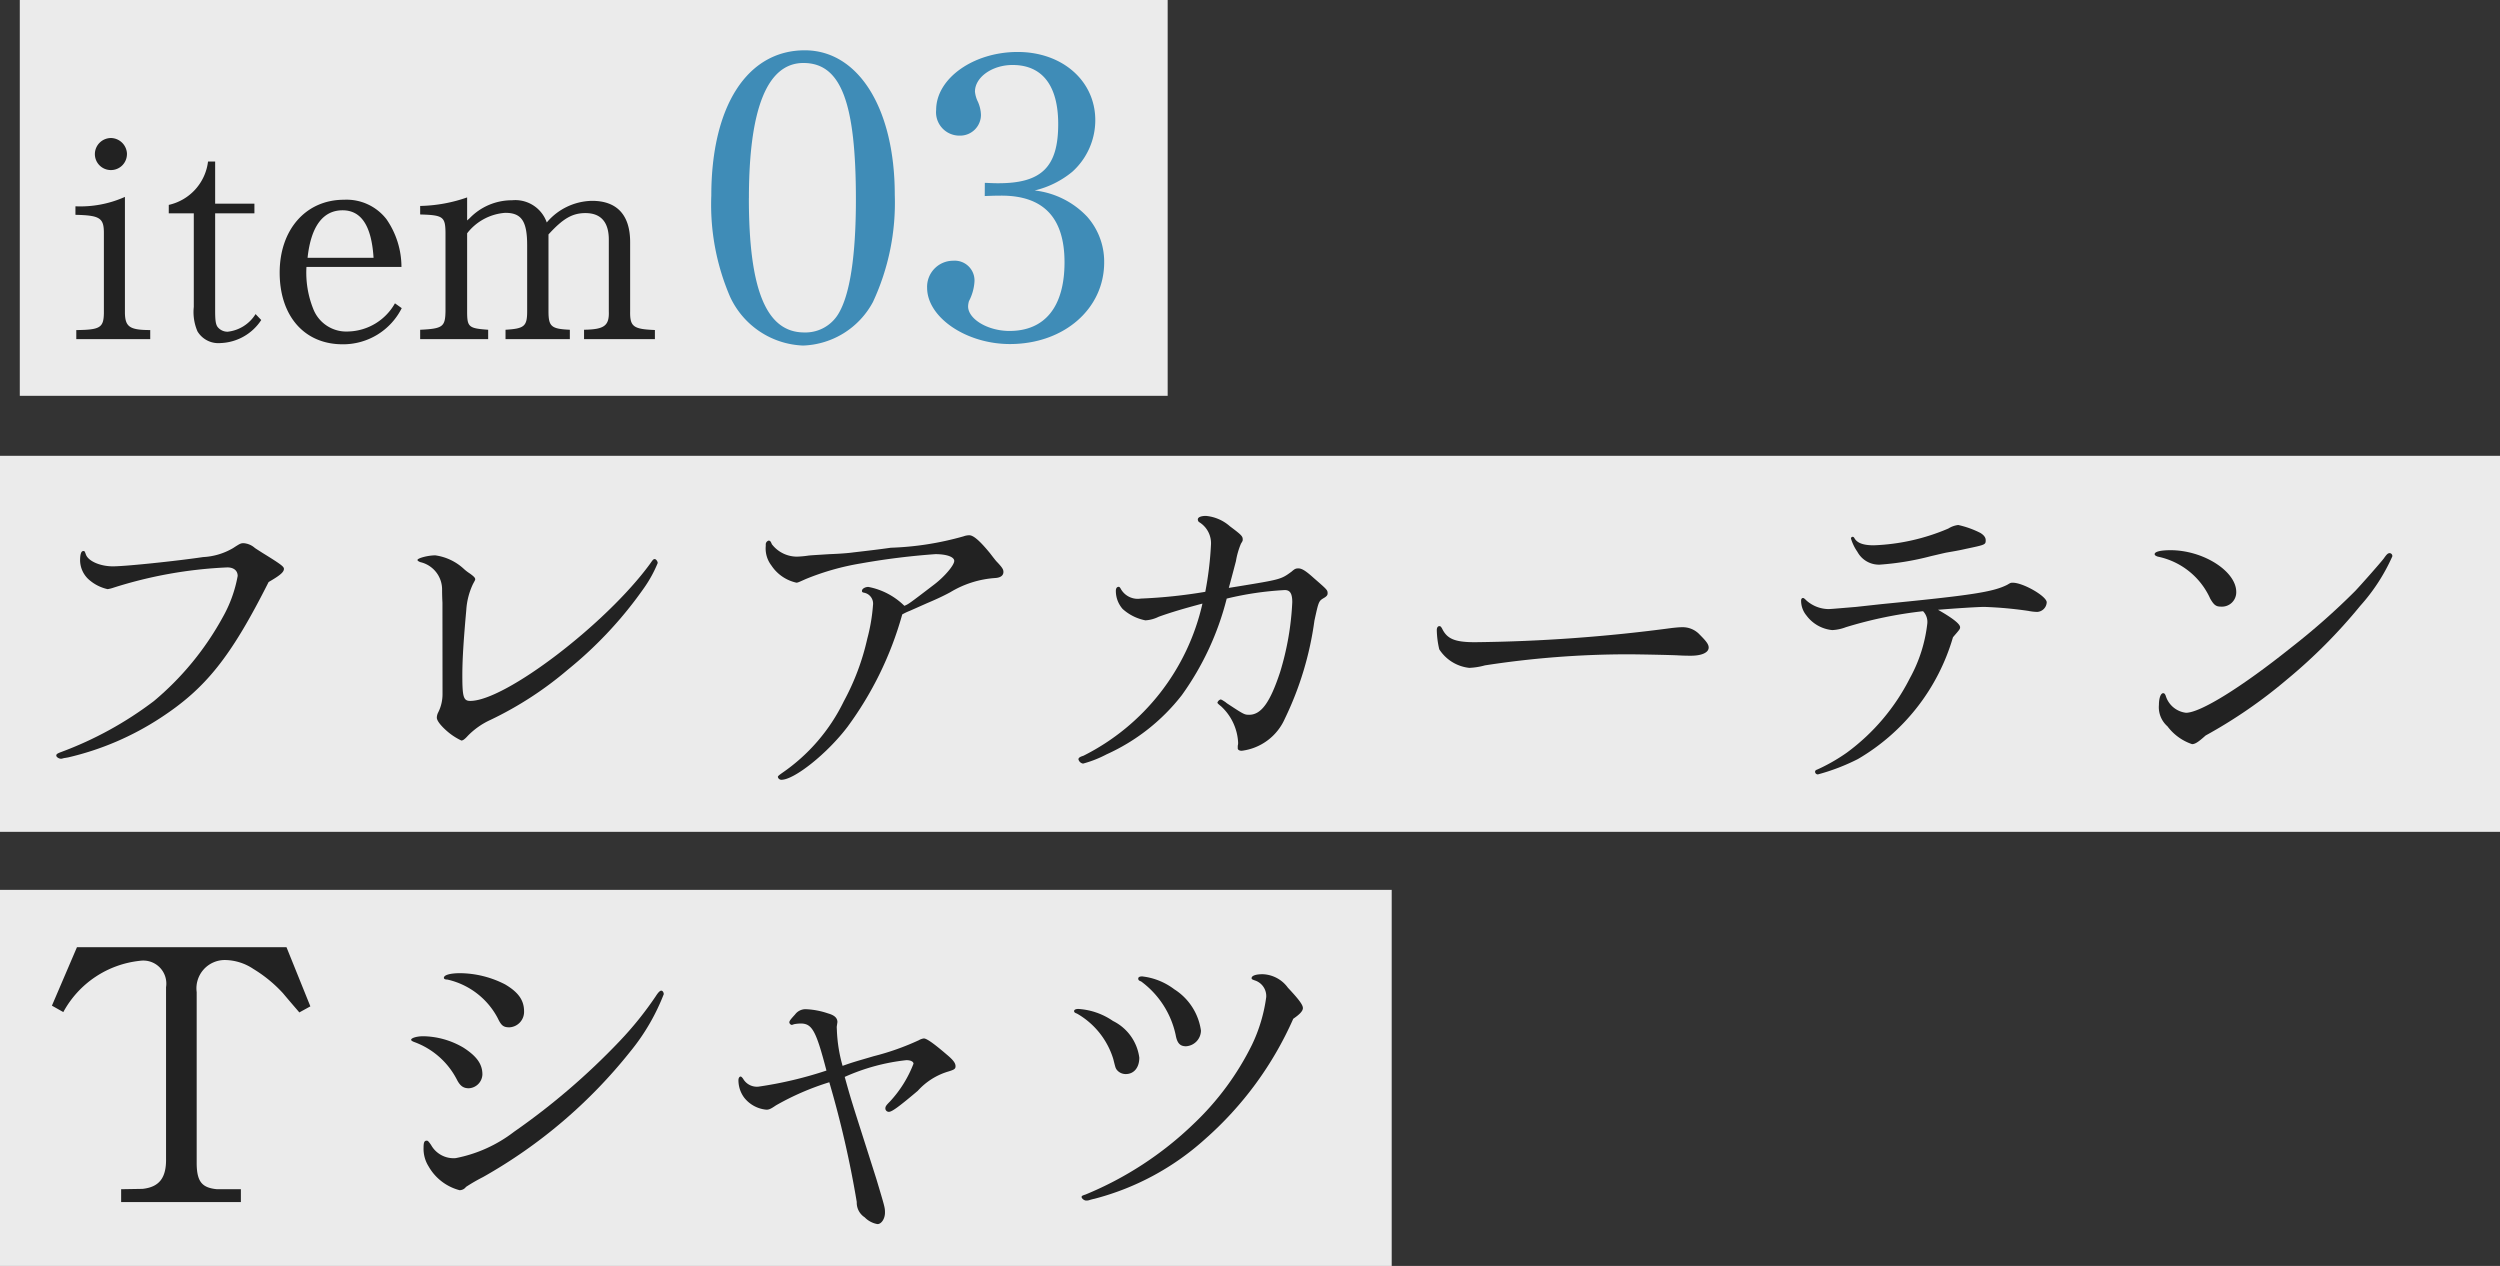
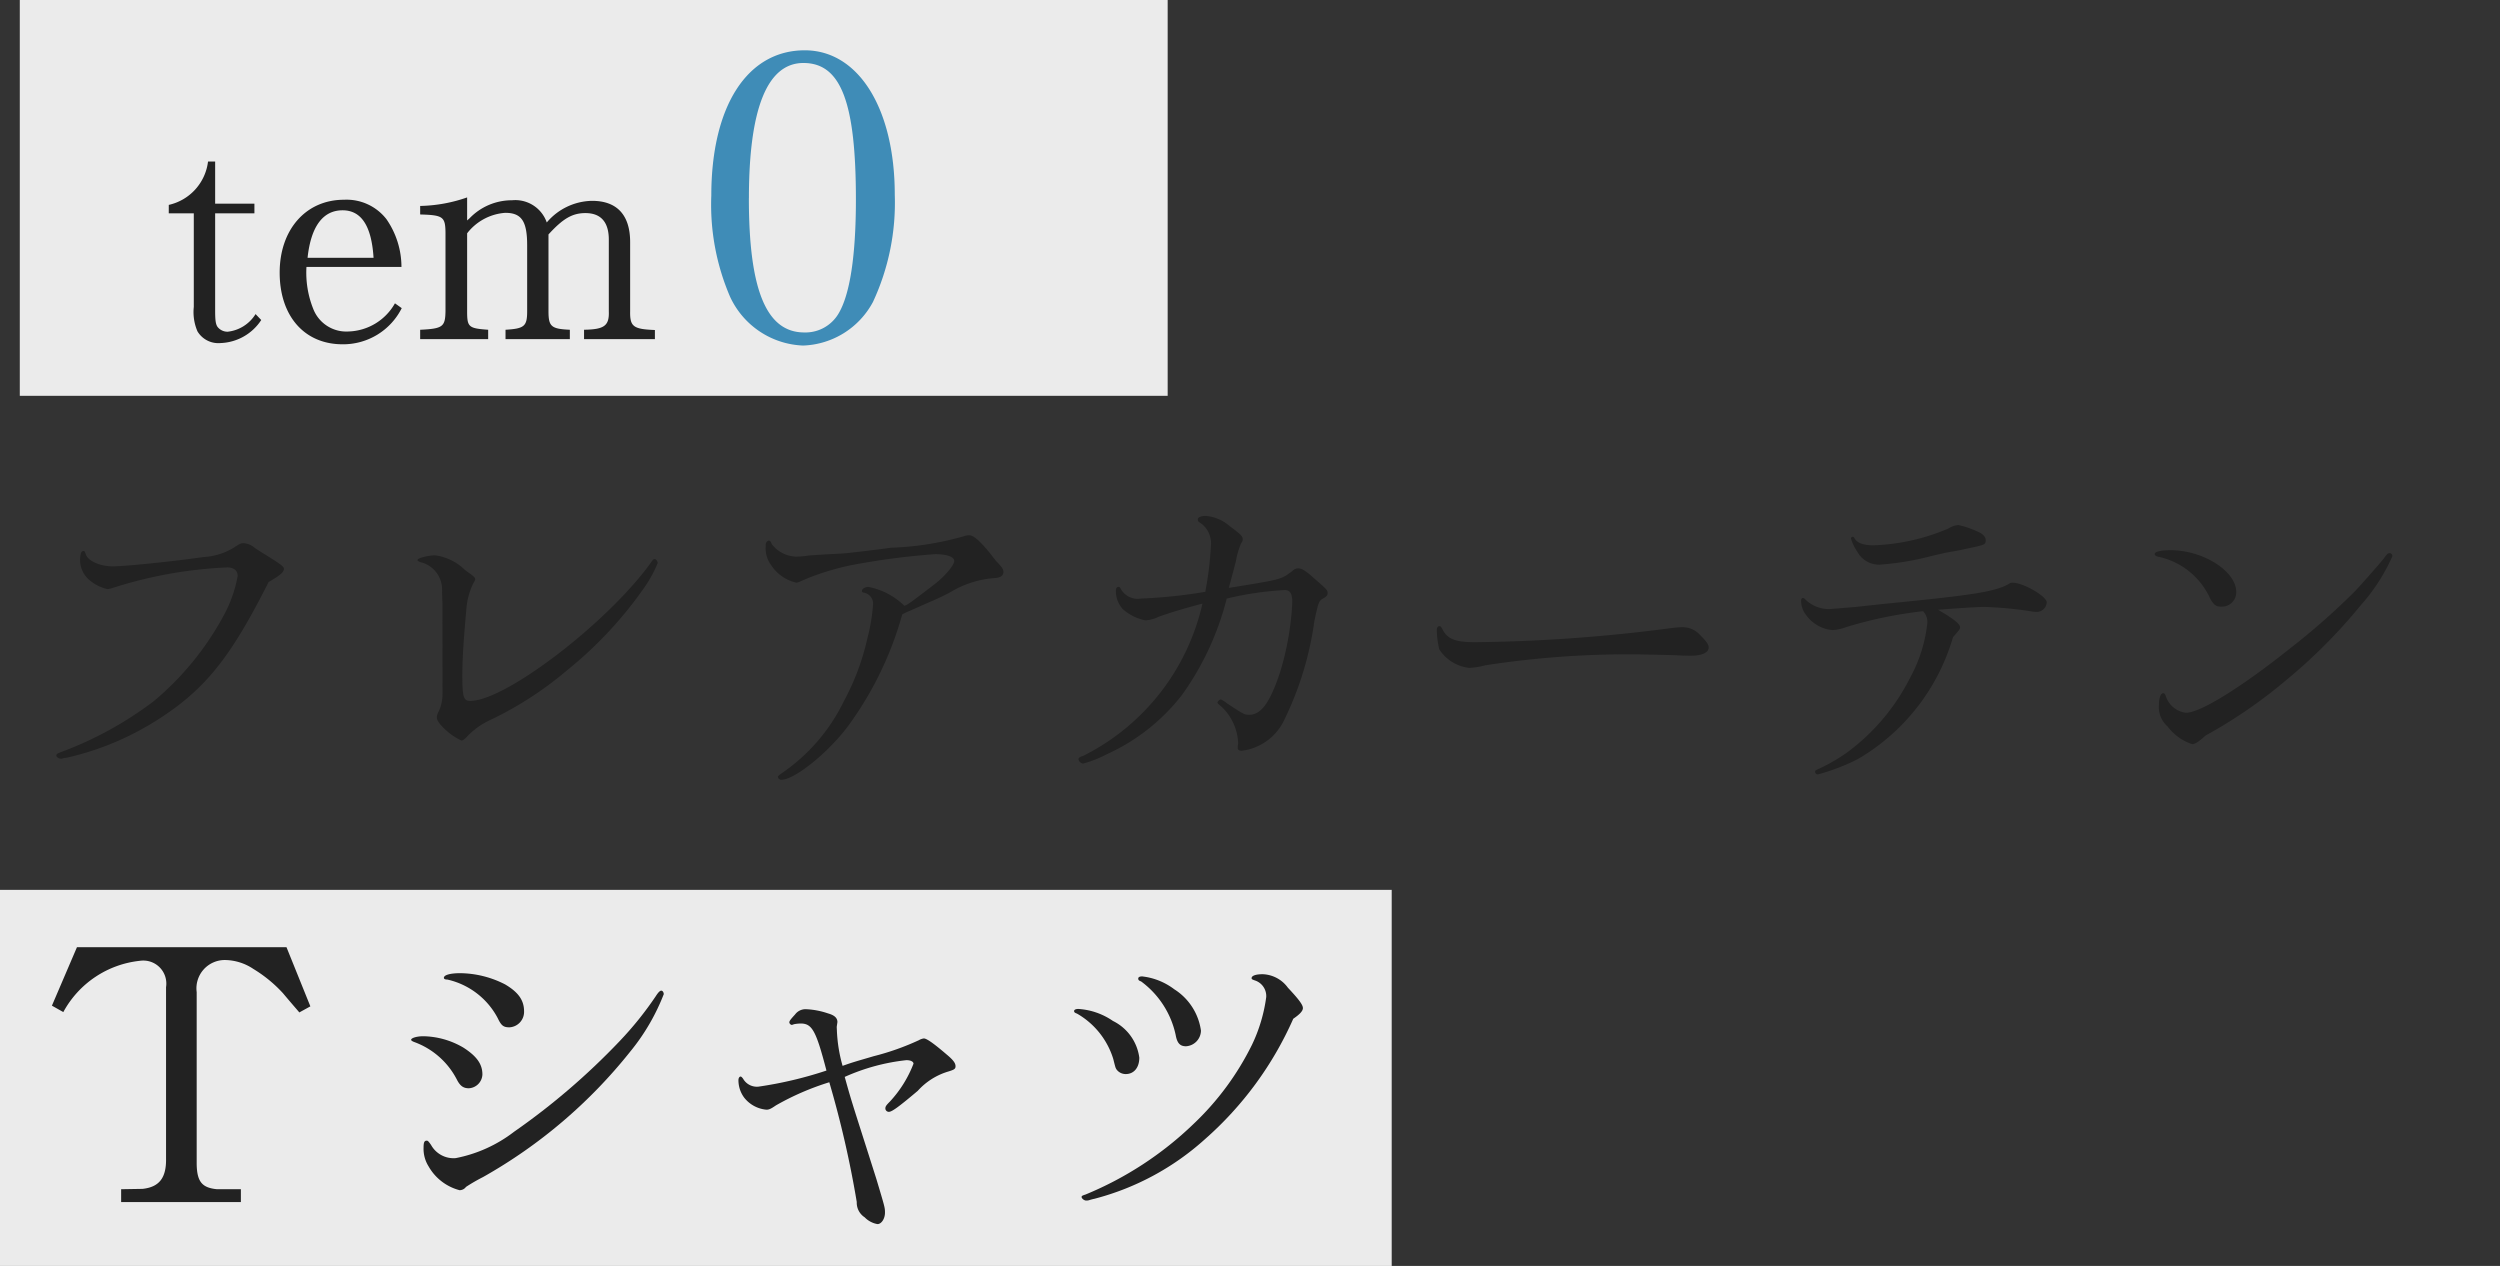
<svg xmlns="http://www.w3.org/2000/svg" width="126.32" height="63.964" viewBox="0 0 126.32 63.964">
  <rect x="0" y="0" width="126.32" height="63.964" fill="#333333" stroke="none" />
  <g id="グループ_2028" data-name="グループ 2028" transform="translate(-208.346 -841.202)">
-     <rect id="長方形_297" data-name="長方形 297" width="126.32" height="19" transform="translate(208.346 864.233)" fill="#fff" opacity="0.9" />
    <rect id="長方形_299" data-name="長方形 299" width="70.32" height="19" transform="translate(208.346 886.166)" fill="#fff" opacity="0.9" />
    <rect id="長方形_298" data-name="長方形 298" width="58" height="20" transform="translate(209.346 841.202)" fill="#fff" opacity="0.9" />
    <g id="item01" transform="translate(212.16 843.743)" style="isolation: isolate">
      <g id="グループ_2021" data-name="グループ 2021" transform="translate(0 4.433)" style="isolation: isolate">
-         <path id="パス_6349" data-name="パス 6349" d="M-445.6,1680.38c1.193-.014,1.38-.115,1.394-.849v-4.055c0-.761-.2-.891-1.437-.92v-.43a5.507,5.507,0,0,0,2.5-.475v5.866c.014.7.244.862,1.279.862v.46H-445.6Zm2.559-8.885a.807.807,0,0,1-.82.8.807.807,0,0,1-.8-.819.816.816,0,0,1,.819-.8A.826.826,0,0,1-443.039,1671.5Z" transform="translate(445.641 -1670.676)" fill="#222" />
        <path id="パス_6350" data-name="パス 6350" d="M-440.393,1674.19A2.562,2.562,0,0,0-438.41,1672h.36v2.128h1.984v.489h-1.984v4.917c0,.5.029.718.144.848a.643.643,0,0,0,.489.216,1.9,1.9,0,0,0,1.409-.891l.287.3a2.562,2.562,0,0,1-2.056,1.164,1.231,1.231,0,0,1-1.165-.589,2.452,2.452,0,0,1-.187-1.236v-4.731h-1.265Z" transform="translate(445.107 -1670.811)" fill="#222" />
        <path id="パス_6351" data-name="パス 6351" d="M-427.986,1679.626a3.31,3.31,0,0,1-2.99,1.826c-1.927,0-3.178-1.424-3.178-3.622,0-2.171,1.323-3.681,3.25-3.681a2.551,2.551,0,0,1,2.142.977,4.247,4.247,0,0,1,.762,2.416h-4.8a4.926,4.926,0,0,0,.345,2.128,1.791,1.791,0,0,0,1.783,1.135,2.789,2.789,0,0,0,2.343-1.423Zm-1.424-2.544c-.1-1.61-.618-2.4-1.566-2.4-.992,0-1.6.819-1.768,2.4Z" transform="translate(444.471 -1671.03)" fill="#222" />
        <path id="パス_6352" data-name="パス 6352" d="M-426.25,1680.706c1.136-.057,1.266-.144,1.28-.934v-4c-.014-.777-.129-.862-1.28-.892v-.431a7.6,7.6,0,0,0,2.373-.431v1.164l.129-.115a2.961,2.961,0,0,1,2.141-.905,1.683,1.683,0,0,1,1.754,1.122,3.06,3.06,0,0,1,2.286-1.093c1.266,0,1.927.719,1.927,2.085v3.494c-.014.776.158.905,1.251.948v.46h-3.58v-.474c1.02-.014,1.28-.2,1.251-.934v-3.623c0-.878-.4-1.337-1.179-1.337-.661,0-1.135.273-1.869,1.079v3.882c0,.776.144.891,1.079.934v.474h-3.25v-.474c.949-.057,1.093-.173,1.093-.934v-3.336c0-1.222-.287-1.638-1.107-1.638a2.672,2.672,0,0,0-1.926,1.035v3.939c0,.8.072.862,1.063.934v.474h-3.436Z" transform="translate(443.666 -1671.017)" fill="#222" />
      </g>
      <g id="グループ_2022" data-name="グループ 2022" transform="translate(32.129 0)" style="isolation: isolate">
        <path id="パス_6353" data-name="パス 6353" d="M-400.6,1673.039a11.873,11.873,0,0,1-1.1,5.414,4.166,4.166,0,0,1-3.535,2.206,4.242,4.242,0,0,1-3.687-2.466,11.767,11.767,0,0,1-.948-5.113c0-4.51,1.811-7.339,4.722-7.339C-402.43,1665.74-400.6,1668.688-400.6,1673.039Zm-7.372.181c0,4.632.884,6.777,2.8,6.777a1.942,1.942,0,0,0,1.724-.942c.582-.962.884-2.926.884-5.773,0-4.913-.754-6.9-2.651-6.9C-407.044,1666.382-407.97,1668.688-407.97,1673.219Z" transform="translate(409.868 -1665.74)" fill="#3f8cb7" />
-         <path id="パス_6354" data-name="パス 6354" d="M-394.813,1672.446c.473.021.539.021.69.021,2.177,0,3.018-.822,3.018-2.987,0-1.944-.8-2.988-2.306-2.988-1.035,0-1.9.622-1.9,1.344a1.467,1.467,0,0,0,.152.521,1.766,1.766,0,0,1,.151.661,1.053,1.053,0,0,1-1.078,1.043,1.18,1.18,0,0,1-1.186-1.3c0-1.584,1.876-2.927,4.118-2.927,2.263,0,3.923,1.464,3.923,3.449a3.51,3.51,0,0,1-1.164,2.606,4.685,4.685,0,0,1-1.9.943,4.313,4.313,0,0,1,2.651,1.323,3.431,3.431,0,0,1,.862,2.306c0,2.367-2.048,4.131-4.764,4.131-2.2,0-4.183-1.343-4.183-2.847a1.318,1.318,0,0,1,1.315-1.363,1,1,0,0,1,1.078,1.063,2.465,2.465,0,0,1-.28.983,1.088,1.088,0,0,0-.042.26c0,.641.992,1.242,2.091,1.242,1.789,0,2.781-1.222,2.781-3.469s-1.056-3.368-3.19-3.368c-.172,0-.323,0-.841.021Z" transform="translate(408.631 -1665.749)" fill="#3f8cb7" />
      </g>
    </g>
    <g id="こだわりポイント" transform="translate(584.145 -801.66)">
      <g id="グループ_2014" data-name="グループ 2014">
        <g id="グループ_2013" data-name="グループ 2013" style="isolation: isolate">
          <path id="パス_6319" data-name="パス 6319" d="M-367.679,1679.129a14.492,14.492,0,0,1-4.663,2c-.091.018-.2.036-.217.036a1.45,1.45,0,0,1-.144.036c-.126,0-.252-.09-.252-.162s.055-.108.252-.181a18.2,18.2,0,0,0,4.682-2.574,14.748,14.748,0,0,0,3.475-4.231,6.607,6.607,0,0,0,.756-2.089c0-.27-.2-.432-.522-.432a22.03,22.03,0,0,0-5.762,1.027,1.594,1.594,0,0,1-.288.071,2.116,2.116,0,0,1-.99-.522,1.33,1.33,0,0,1-.4-.918q0-.486.162-.486c.072,0,.072.018.126.162.108.342.72.612,1.368.612s3.223-.27,4.556-.468a3.314,3.314,0,0,0,1.512-.45c.36-.235.4-.252.54-.252a.957.957,0,0,1,.558.234c.018.018.217.144.415.27.936.576,1.062.684,1.062.793,0,.162-.18.323-.774.666C-364.132,1676.051-365.392,1677.635-367.679,1679.129Z" fill="#222" />
          <path id="パス_6320" data-name="パス 6320" d="M-353.443,1673.872v-.559c-.018-.341-.018-.576-.018-.648a1.418,1.418,0,0,0-1.1-1.4c-.09-.036-.144-.072-.144-.108,0-.09.522-.234.9-.234a2.654,2.654,0,0,1,1.423.666,2.288,2.288,0,0,0,.324.252c.2.144.27.216.27.288,0,.036,0,.036-.108.234a3.582,3.582,0,0,0-.342,1.315c-.126,1.4-.2,2.448-.2,3.3,0,1.1.055,1.3.4,1.3,1.765,0,6.86-3.889,9.075-6.914.162-.234.18-.252.252-.252.054,0,.144.108.144.2a6.384,6.384,0,0,1-.666,1.224,20.252,20.252,0,0,1-3.871,4.16,17.92,17.92,0,0,1-3.908,2.539,3.8,3.8,0,0,0-1.152.809c-.162.181-.252.235-.324.235a3.161,3.161,0,0,1-.739-.487c-.306-.269-.5-.521-.5-.666a.6.6,0,0,1,.071-.27,2.046,2.046,0,0,0,.217-.936Z" fill="#222" />
          <path id="パス_6321" data-name="パス 6321" d="M-329.833,1673.728a2.841,2.841,0,0,0-.378.18,17.431,17.431,0,0,1-2.773,5.69c-1.026,1.35-2.683,2.665-3.331,2.665a.179.179,0,0,1-.18-.145c0-.036.036-.072.216-.2a9.326,9.326,0,0,0,3.115-3.619,12.223,12.223,0,0,0,1.188-3.169,9.055,9.055,0,0,0,.288-1.693.561.561,0,0,0-.468-.629c-.072-.019-.09-.037-.09-.09,0-.109.162-.2.324-.2a3.541,3.541,0,0,1,1.819.955c.216-.09.216-.09,1.512-1.08.523-.4,1.008-.973,1.008-1.189,0-.2-.377-.342-.954-.342a36.212,36.212,0,0,0-3.763.468,12.856,12.856,0,0,0-2.791.792c-.36.162-.4.181-.468.181a2.037,2.037,0,0,1-1.26-.865,1.411,1.411,0,0,1-.288-.99v-.091a.2.2,0,0,1,.144-.179c.072,0,.108.036.162.179a1.6,1.6,0,0,0,1.278.631,5.138,5.138,0,0,0,.576-.054c.162-.018.523-.037,1.063-.072.522-.018.972-.054,1.224-.091.612-.071,1.243-.143,1.872-.233a15.212,15.212,0,0,0,3.674-.576.9.9,0,0,1,.288-.055c.216,0,.54.288,1.044.9.18.234.306.4.378.468.252.27.306.36.306.487,0,.179-.144.287-.4.305a5.033,5.033,0,0,0-2.286.72c-.4.217-.811.4-1.189.559Z" fill="#222" />
          <path id="パス_6322" data-name="パス 6322" d="M-313.292,1672.5c2.2-.359,2.215-.359,2.755-.756.162-.143.217-.162.343-.162.179,0,.378.126.792.5.684.595.684.595.684.774,0,.073-.054.145-.18.216-.27.162-.27.162-.486,1.152a16.394,16.394,0,0,1-1.495,4.953,2.75,2.75,0,0,1-2.179,1.62c-.126,0-.2-.054-.2-.126v-.126a.558.558,0,0,0,.018-.18,2.674,2.674,0,0,0-.865-1.819c-.162-.126-.18-.162-.18-.18a.243.243,0,0,1,.162-.162.3.3,0,0,1,.09.036l.144.09a1.045,1.045,0,0,0,.144.108c.793.522.829.54,1.063.54.612,0,1.062-.63,1.566-2.161a14.252,14.252,0,0,0,.613-3.528c0-.433-.108-.612-.379-.612a15.949,15.949,0,0,0-2.934.431,14.363,14.363,0,0,1-2.269,4.88,10.044,10.044,0,0,1-3.8,2.989,5.735,5.735,0,0,1-1.189.468.29.29,0,0,1-.234-.216c0-.072.072-.126.252-.18a11.409,11.409,0,0,0,6.014-7.689c-.81.217-1.512.414-2.214.667a1.742,1.742,0,0,1-.667.18,2.394,2.394,0,0,1-1.152-.576,1.378,1.378,0,0,1-.342-.918c0-.126.054-.2.144-.2.036,0,.072.037.108.108a.979.979,0,0,0,1.008.486,25.744,25.744,0,0,0,3.259-.342,17.033,17.033,0,0,0,.288-2.394,1.247,1.247,0,0,0-.612-1.135.2.2,0,0,1-.054-.126c0-.107.144-.18.414-.18a2.116,2.116,0,0,1,1.207.523c.576.432.648.5.648.666,0,.071,0,.071-.09.216a3.967,3.967,0,0,0-.253.882c-.179.684-.3,1.134-.36,1.35Z" fill="#222" />
          <path id="パス_6323" data-name="パス 6323" d="M-300.77,1676.482a3.42,3.42,0,0,1-.793.126,2.066,2.066,0,0,1-1.512-.936,4.569,4.569,0,0,1-.126-.972c0-.126.054-.2.126-.2s.09.036.144.126c.252.522.648.685,1.657.685a81.338,81.338,0,0,0,9.975-.721c.18-.018.342-.036.486-.036a1.172,1.172,0,0,1,.9.378c.324.324.45.486.45.648,0,.252-.342.414-.9.414-.108,0-.324,0-.63-.017-.324-.019-1.981-.054-2.557-.054A47.482,47.482,0,0,0-300.77,1676.482Z" fill="#222" />
          <path id="パス_6324" data-name="パス 6324" d="M-280.72,1673.386c4.592-.45,5.618-.613,6.338-.973.18-.107.18-.107.288-.107.522,0,1.711.683,1.711.99a.508.508,0,0,1-.487.485,2.642,2.642,0,0,1-.449-.053,19.817,19.817,0,0,0-2.215-.2c-.324,0-1.459.073-2.341.145.756.431,1.116.72,1.116.882,0,.09-.017.108-.36.505a10.528,10.528,0,0,1-4.807,6.157,10.432,10.432,0,0,1-2.017.774.139.139,0,0,1-.144-.126c0-.053.018-.09.126-.126a9.2,9.2,0,0,0,1.477-.846,10.594,10.594,0,0,0,3.187-3.763,7.414,7.414,0,0,0,.882-2.774.776.776,0,0,0-.216-.611,21.251,21.251,0,0,0-3.907.81,2.184,2.184,0,0,1-.685.144,1.843,1.843,0,0,1-1.3-.738,1.174,1.174,0,0,1-.27-.757c0-.071.036-.126.09-.126.036,0,.054,0,.18.126a1.716,1.716,0,0,0,1.081.433c.125,0,.125,0,1.422-.109Zm-1.368-3.314c.144.235.45.343.972.343a10.549,10.549,0,0,0,3.763-.847,1.2,1.2,0,0,1,.5-.179,4.709,4.709,0,0,1,1.117.4c.18.109.27.235.27.361,0,.234,0,.234-1.026.45-.306.072-.631.126-.937.179-.108.019-.4.091-.792.181a13.922,13.922,0,0,1-2.593.432,1.235,1.235,0,0,1-1.134-.648,2.346,2.346,0,0,1-.324-.667.083.083,0,0,1,.072-.09C-282.16,1669.982-282.124,1670-282.088,1670.072Z" fill="#222" />
          <path id="パス_6325" data-name="パス 6325" d="M-262.806,1672.773a.724.724,0,0,1-.792.739c-.234,0-.342-.09-.522-.4a3.723,3.723,0,0,0-2.647-2.124c-.108-.036-.162-.072-.162-.126,0-.126.306-.2.81-.2C-264.462,1670.667-262.806,1671.729-262.806,1672.773Zm-2.233,7.689a2.58,2.58,0,0,1-1.242-.9,1.284,1.284,0,0,1-.432-1.081c0-.342.09-.594.216-.594.054,0,.09.036.126.126a1.219,1.219,0,0,0,1.026.864c.72,0,2.791-1.278,5.312-3.295a34.727,34.727,0,0,0,3.241-2.862c.306-.324,1.278-1.423,1.44-1.639.163-.234.216-.27.307-.27a.146.146,0,0,1,.126.162,9.508,9.508,0,0,1-1.621,2.5,26.871,26.871,0,0,1-3.709,3.727,24.812,24.812,0,0,1-4.105,2.826C-264.7,1680.336-264.876,1680.462-265.039,1680.462Z" fill="#222" />
        </g>
      </g>
      <g id="グループ_2029" data-name="グループ 2029" transform="translate(1 -2)">
        <path id="パス_6326" data-name="パス 6326" d="M-248.411,1668.723h10.588l1.206,2.988-.558.307c-.072-.091-.36-.414-.828-.973a6.827,6.827,0,0,0-1.495-1.225,2.63,2.63,0,0,0-1.44-.45,1.432,1.432,0,0,0-1.423,1.621v8.7c.018.881.27,1.188,1.027,1.26h1.206v.648h-6.05v-.648l1.08-.018c.847-.09,1.207-.558,1.189-1.531v-8.66a1.163,1.163,0,0,0-1.315-1.333A5,5,0,0,0-249.1,1672l-.576-.324Z" transform="translate(-124.5 24)" fill="#222" />
        <path id="パス_6327" data-name="パス 6327" d="M-228.878,1673.8c.666.431.954.828.954,1.35a.725.725,0,0,1-.684.7c-.27,0-.432-.109-.594-.415a3.934,3.934,0,0,0-2.179-1.926c-.09-.036-.144-.073-.144-.109,0-.09.288-.179.612-.179A4.116,4.116,0,0,1-228.878,1673.8Zm-.2,7.2a2.539,2.539,0,0,1-1.567-1.206,1.668,1.668,0,0,1-.252-.937c0-.27.037-.36.163-.36.053,0,.089.036.215.216a1.3,1.3,0,0,0,1.243.667,7.02,7.02,0,0,0,2.953-1.333,34.739,34.739,0,0,0,5.311-4.555,17.27,17.27,0,0,0,1.855-2.305c.126-.2.216-.27.27-.27.072,0,.126.09.126.18a10.669,10.669,0,0,1-1.693,2.9,25.484,25.484,0,0,1-7.436,6.338,9.018,9.018,0,0,0-.864.5A.4.4,0,0,1-229.076,1681Zm2.286-10.407c.685.4.973.81.973,1.368a.782.782,0,0,1-.738.81c-.306,0-.415-.089-.594-.467a3.823,3.823,0,0,0-2.539-1.946c-.126,0-.18-.036-.18-.089,0-.144.324-.234.828-.234A5.069,5.069,0,0,1-226.79,1670.595Z" transform="translate(-124.5 24)" fill="#222" />
        <path id="パス_6328" data-name="パス 6328" d="M-210.013,1672.918a7.558,7.558,0,0,0,.288,1.8c.558-.2.774-.252,1.566-.487a12.992,12.992,0,0,0,2.287-.809.688.688,0,0,1,.252-.09c.144,0,.5.252,1.152.81.324.27.45.432.45.594,0,.144-.071.18-.432.288a3.372,3.372,0,0,0-1.476.955c-.918.774-1.3,1.062-1.459,1.062a.177.177,0,0,1-.179-.162c0-.108.036-.162.233-.36a5.936,5.936,0,0,0,1.189-1.909c0-.108-.144-.18-.36-.18a10.268,10.268,0,0,0-3.115.846c.306,1.1.306,1.1,1.116,3.637l.486,1.53c.432,1.441.432,1.441.432,1.694,0,.305-.18.576-.378.576a1.181,1.181,0,0,1-.648-.343.88.88,0,0,1-.4-.774,51.756,51.756,0,0,0-1.387-6.05,13.414,13.414,0,0,0-2.7,1.171c-.234.162-.343.216-.469.216a1.605,1.605,0,0,1-1.134-.613,1.476,1.476,0,0,1-.288-.882c0-.108.054-.18.108-.18.036,0,.072.036.126.108a.8.8,0,0,0,.792.4,19.861,19.861,0,0,0,3.421-.811c-.522-2-.72-2.377-1.3-2.377a1.9,1.9,0,0,0-.342.036.7.7,0,0,1-.108.036.153.153,0,0,1-.126-.126c0-.072.054-.144.288-.4a.662.662,0,0,1,.54-.27,3.97,3.97,0,0,1,1.135.216c.324.09.467.235.467.432,0,.018-.017.108-.035.253Z" transform="translate(-124.5 24)" fill="#222" />
        <path id="パス_6329" data-name="パス 6329" d="M-196.064,1672.449a2.42,2.42,0,0,1,1.332,1.855c0,.5-.27.828-.684.828a.571.571,0,0,1-.468-.234c-.054-.09-.054-.09-.162-.522a3.988,3.988,0,0,0-1.837-2.3c-.108-.036-.144-.072-.144-.126,0-.072.09-.108.216-.108A3.468,3.468,0,0,1-196.064,1672.449Zm4.645,5.978a13.348,13.348,0,0,1-5.581,3.007,2.4,2.4,0,0,0-.271.072.5.5,0,0,1-.144.018c-.107,0-.233-.108-.233-.18,0-.054.035-.073.2-.126a17.4,17.4,0,0,0,5.456-3.565,14.064,14.064,0,0,0,2.953-4,8.042,8.042,0,0,0,.72-2.412.831.831,0,0,0-.54-.828c-.162-.055-.2-.072-.2-.126,0-.126.216-.2.558-.2a1.642,1.642,0,0,1,1.278.683c.558.595.757.865.757,1.027,0,.144-.144.306-.487.541A17.526,17.526,0,0,1-191.419,1678.427Zm-1.548-7.58a2.958,2.958,0,0,1,1.35,2.089.805.805,0,0,1-.756.792c-.306,0-.45-.163-.523-.577a4.536,4.536,0,0,0-1.746-2.7c-.108-.036-.144-.072-.144-.144s.072-.109.2-.109A3.294,3.294,0,0,1-192.967,1670.847Z" transform="translate(-124.5 24)" fill="#222" />
      </g>
    </g>
  </g>
</svg>